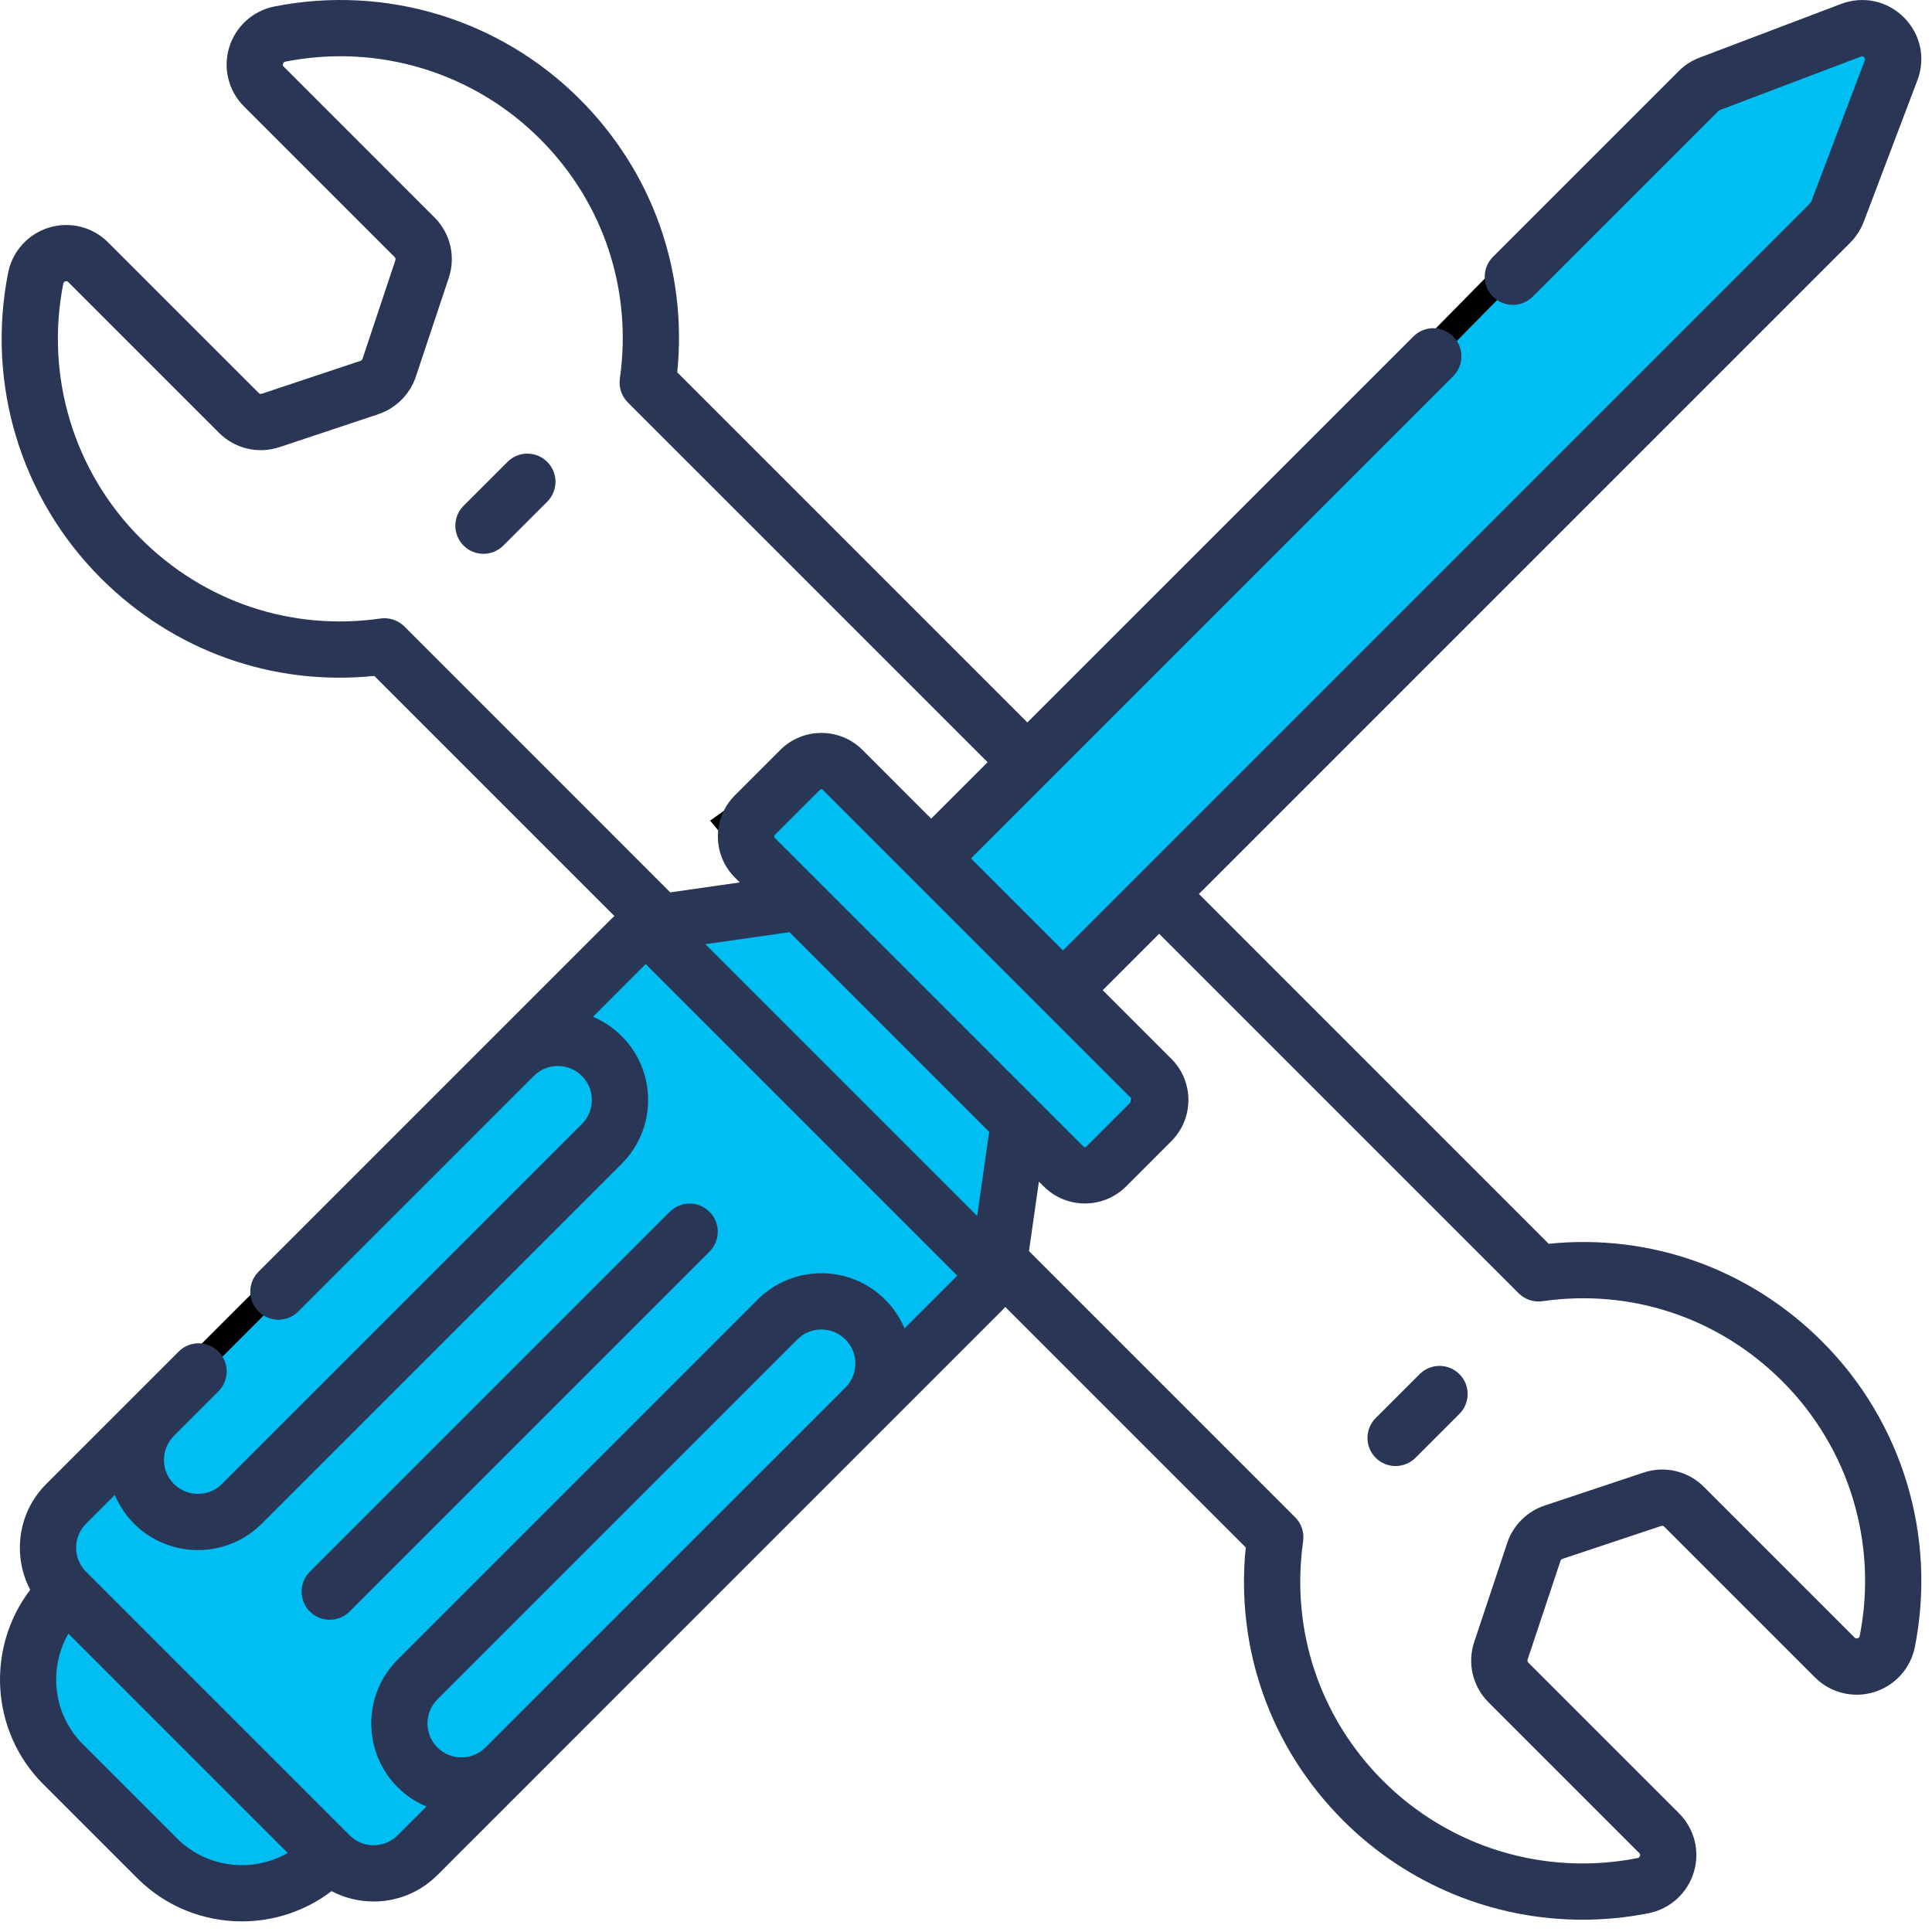
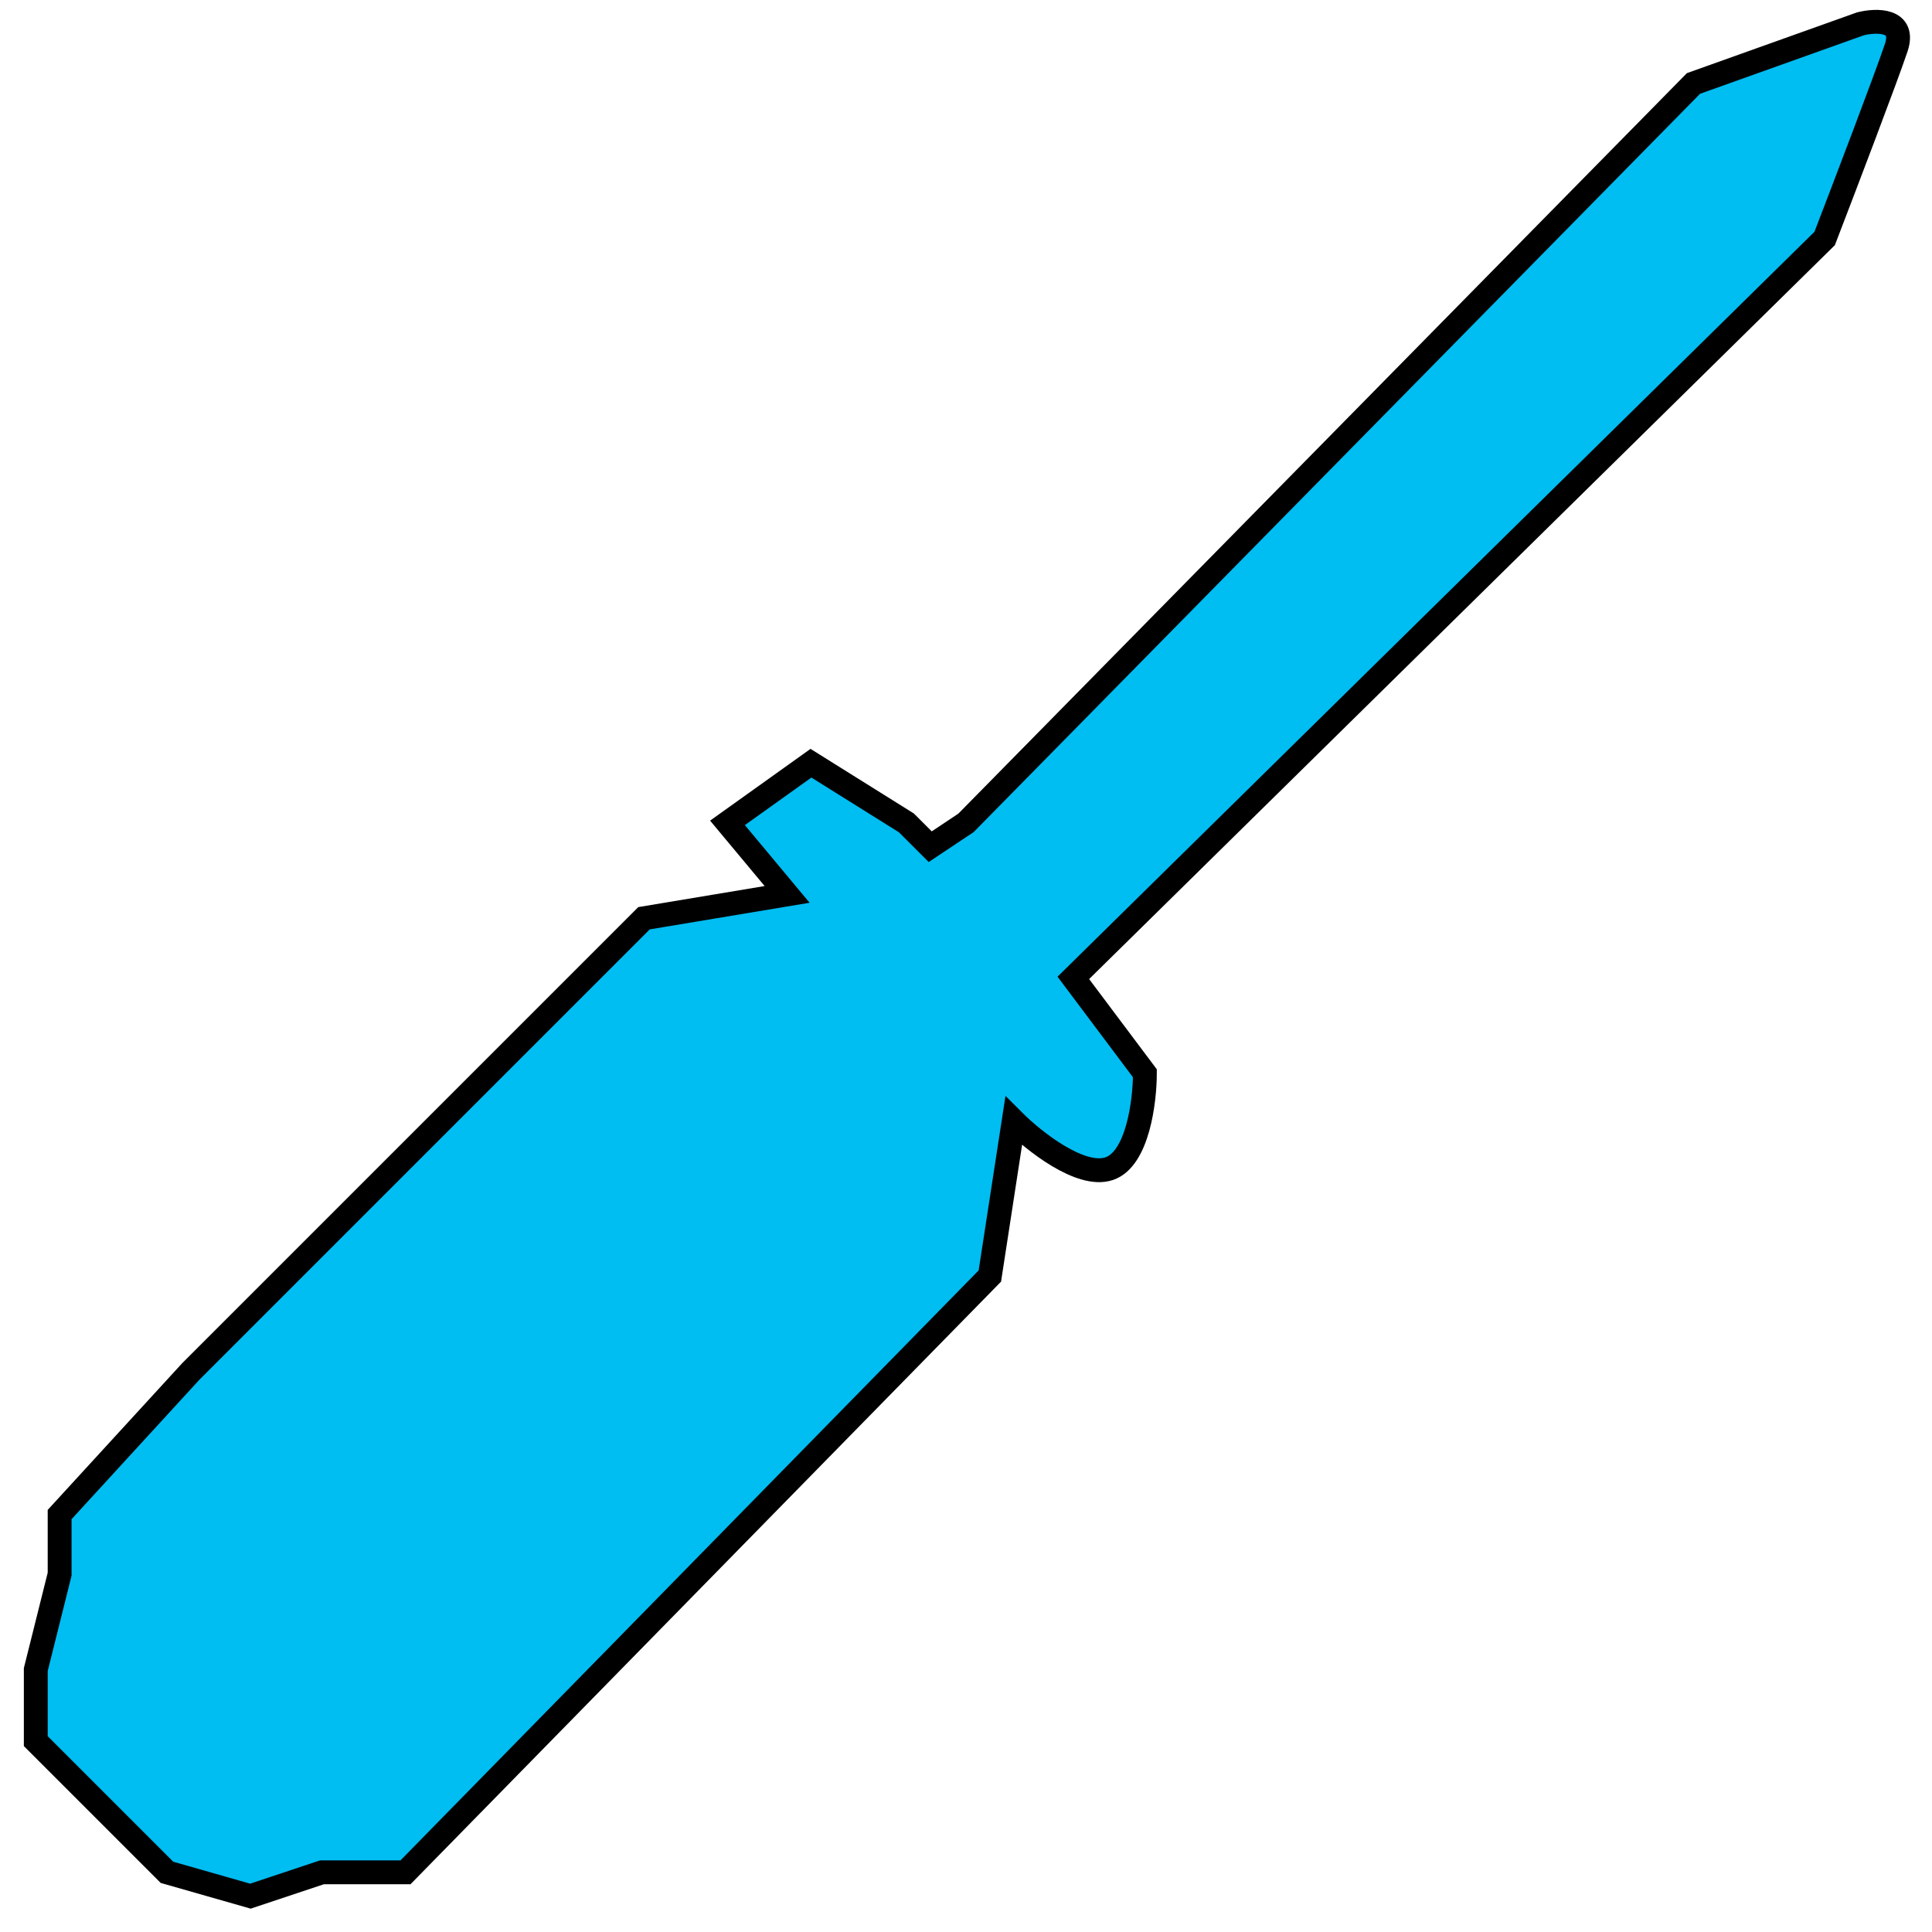
<svg xmlns="http://www.w3.org/2000/svg" width="81" height="81" viewBox="0 0 81 81" fill="none">
  <path d="M71 3.499L40.5 34.499L39 35.498L38 34.499L34 31.998L30.5 34.499L33 37.498L27 38.498L8 57.498L2.5 63.498V65.998L1.5 69.998V72.998L7 78.498L10.5 79.498L13.5 78.498H17L41.5 53.498L42.5 46.998C43.333 47.831 45.3 49.398 46.5 48.998C47.7 48.598 48 46.165 48 44.998L45 40.998L76.5 9.998C77.333 7.832 79.1 3.199 79.5 1.999C79.9 0.799 78.667 0.832 78 0.999L71 3.499Z" fill="#00BDF2" stroke="black" />
-   <path d="M29.747 50.806C29.287 50.346 28.541 50.346 28.08 50.806L12.99 65.897C12.529 66.357 12.529 67.103 12.99 67.564C13.22 67.794 13.522 67.909 13.823 67.909C14.125 67.909 14.427 67.794 14.657 67.564L29.747 52.474C30.208 52.013 30.208 51.267 29.747 50.806Z" fill="#2A3656" />
-   <path d="M64.93 52.146L50.265 37.48L77.572 10.173C77.822 9.923 78.012 9.629 78.138 9.299L80.388 3.365C80.739 2.44 80.522 1.431 79.823 0.731C79.123 0.032 78.114 -0.185 77.188 0.165L71.256 2.416C70.925 2.541 70.63 2.732 70.381 2.981L62.592 10.77C62.132 11.23 62.132 11.977 62.592 12.437C63.053 12.897 63.799 12.898 64.259 12.437L72.049 4.648C72.06 4.636 72.075 4.627 72.091 4.621L78.024 2.37C78.051 2.36 78.099 2.342 78.155 2.398C78.211 2.455 78.193 2.503 78.183 2.529L75.933 8.463C75.927 8.478 75.917 8.493 75.905 8.505L44.564 39.846L40.708 35.989L60.925 15.772C61.385 15.311 61.385 14.565 60.925 14.105C60.464 13.645 59.718 13.644 59.258 14.105L43.073 30.289L28.394 15.61C28.823 11.347 27.352 7.203 24.307 4.158C20.955 0.806 16.172 -0.648 11.513 0.27C10.607 0.448 9.878 1.107 9.609 1.988C9.342 2.865 9.58 3.813 10.228 4.461L16.547 10.78C16.58 10.813 16.592 10.862 16.577 10.906L15.196 15.049C15.183 15.086 15.154 15.115 15.118 15.127L10.975 16.508C10.931 16.523 10.882 16.511 10.849 16.478L4.53 10.16C3.881 9.511 2.934 9.274 2.056 9.541C1.176 9.808 0.518 10.536 0.34 11.44C-0.58 16.1 0.873 20.885 4.226 24.238C7.285 27.297 11.434 28.772 15.692 28.338L25.76 38.406C25.714 38.447 25.667 38.488 25.624 38.531L10.839 53.317C10.378 53.777 10.378 54.524 10.839 54.984C11.069 55.214 11.37 55.329 11.672 55.329C11.974 55.329 12.276 55.214 12.506 54.984L22.381 45.109C22.381 45.109 22.381 45.109 22.381 45.109C22.936 44.553 23.84 44.553 24.396 45.109C24.665 45.378 24.814 45.736 24.814 46.117C24.814 46.497 24.666 46.855 24.396 47.124L9.306 62.215C8.75 62.77 7.846 62.77 7.291 62.215C7.021 61.946 6.873 61.588 6.873 61.207C6.873 60.827 7.021 60.47 7.289 60.201L9.159 58.331C9.619 57.871 9.619 57.124 9.159 56.664C8.699 56.203 7.952 56.203 7.492 56.664L1.941 62.215C1.226 62.929 0.833 63.879 0.833 64.89C0.833 65.514 0.983 66.115 1.267 66.653C-0.588 69.085 -0.406 72.583 1.815 74.805L5.749 78.739C6.96 79.949 8.55 80.555 10.14 80.555C11.467 80.555 12.794 80.131 13.901 79.287C14.438 79.57 15.039 79.721 15.664 79.721C16.674 79.721 17.624 79.327 18.339 78.613L42.022 54.929C42.066 54.886 42.106 54.839 42.147 54.794L52.228 64.875C51.799 69.138 53.27 73.282 56.315 76.327C59.005 79.017 62.617 80.485 66.347 80.485C67.264 80.485 68.189 80.396 69.109 80.215C70.015 80.036 70.745 79.378 71.013 78.496C71.28 77.62 71.043 76.672 70.394 76.023L64.075 69.705C64.042 69.671 64.03 69.623 64.045 69.579L65.426 65.435C65.439 65.399 65.468 65.37 65.504 65.358L69.647 63.977C69.692 63.962 69.74 63.973 69.773 64.006L76.092 70.325C76.741 70.974 77.689 71.211 78.566 70.944C79.446 70.676 80.104 69.949 80.283 69.045C81.202 64.384 79.749 59.6 76.396 56.246C73.337 53.188 69.187 51.712 64.93 52.146ZM40.969 50.981L29.573 39.585L33.099 39.081L41.473 47.454L40.969 50.981ZM32.477 35.124C32.446 35.093 32.446 35.043 32.477 35.013L34.381 33.109C34.397 33.093 34.417 33.086 34.437 33.086C34.457 33.086 34.477 33.093 34.492 33.109L47.445 46.061C47.475 46.092 47.475 46.142 47.445 46.172L45.541 48.076C45.51 48.107 45.46 48.107 45.429 48.076L32.477 35.124ZM15.951 25.931C12.23 26.466 8.564 25.242 5.894 22.571C3.097 19.775 1.886 15.784 2.653 11.896C2.657 11.873 2.668 11.819 2.742 11.796C2.811 11.775 2.846 11.81 2.863 11.827L9.182 18.146C9.851 18.814 10.824 19.044 11.721 18.745L15.864 17.364C16.6 17.118 17.187 16.532 17.433 15.795L18.814 11.652C19.113 10.755 18.883 9.782 18.214 9.113L11.896 2.794C11.878 2.776 11.844 2.743 11.865 2.675C11.888 2.599 11.947 2.588 11.969 2.583C15.856 1.818 19.845 3.03 22.64 5.825C25.297 8.482 26.517 12.143 25.988 15.872C25.935 16.239 26.059 16.609 26.321 16.871L41.406 31.956L39.04 34.322L36.16 31.441C35.21 30.491 33.664 30.491 32.714 31.441L30.81 33.345C29.86 34.295 29.86 35.841 30.81 36.791L31.015 36.996L28.101 37.413L16.953 26.264C16.69 26.002 16.319 25.879 15.951 25.931ZM7.416 77.071L3.482 73.137C2.755 72.41 2.354 71.443 2.354 70.414C2.354 69.728 2.532 69.069 2.867 68.491L12.062 77.686C10.59 78.533 8.673 78.328 7.416 77.071ZM15.664 77.363C15.283 77.363 14.925 77.215 14.656 76.945L3.608 65.897C3.608 65.897 3.608 65.897 3.608 65.897C3.339 65.628 3.191 65.27 3.191 64.89C3.191 64.509 3.339 64.151 3.608 63.882L4.814 62.676C4.998 63.114 5.267 63.526 5.623 63.882C6.361 64.62 7.329 64.988 8.298 64.988C9.267 64.988 10.236 64.62 10.973 63.882L26.064 48.792C26.778 48.077 27.172 47.127 27.172 46.117C27.172 45.106 26.778 44.156 26.064 43.442C25.712 43.09 25.304 42.817 24.86 42.63L27.071 40.419L40.135 53.482L37.924 55.693C37.736 55.249 37.463 54.841 37.112 54.489C36.398 53.775 35.447 53.382 34.437 53.382C33.426 53.382 32.476 53.775 31.762 54.489L16.671 69.58C15.197 71.055 15.197 73.455 16.672 74.93C17.028 75.287 17.439 75.555 17.878 75.739L16.671 76.945C16.402 77.215 16.044 77.363 15.664 77.363ZM20.354 73.263C19.799 73.818 18.894 73.819 18.339 73.263C17.783 72.707 17.783 71.803 18.338 71.248L33.429 56.157C33.698 55.888 34.056 55.739 34.437 55.739C34.817 55.739 35.175 55.888 35.444 56.157C35.714 56.426 35.862 56.784 35.862 57.165C35.862 57.545 35.714 57.903 35.445 58.172L20.354 73.263ZM77.969 68.588C77.965 68.612 77.954 68.666 77.88 68.688C77.811 68.709 77.776 68.675 77.759 68.658L71.44 62.339C70.771 61.67 69.799 61.441 68.902 61.74L64.759 63.121C64.022 63.367 63.435 63.953 63.19 64.69L61.809 68.833C61.51 69.73 61.739 70.703 62.408 71.372L68.727 77.691C68.745 77.709 68.778 77.742 68.757 77.81C68.734 77.885 68.676 77.897 68.653 77.901C64.768 78.667 60.778 77.455 57.982 74.66C55.326 72.003 54.106 68.341 54.635 64.613C54.687 64.246 54.563 63.876 54.301 63.613L43.141 52.453L43.557 49.539L43.762 49.744C44.237 50.219 44.861 50.456 45.485 50.456C46.109 50.456 46.733 50.219 47.208 49.744L49.112 47.84C50.062 46.89 50.062 45.344 49.112 44.394L46.232 41.514L48.597 39.148L63.67 54.22C63.932 54.483 64.303 54.606 64.671 54.553C68.392 54.019 72.058 55.243 74.728 57.913C77.525 60.71 78.737 64.701 77.969 68.588Z" fill="#2A3656" />
-   <path d="M21.276 19.365L19.435 21.206C18.975 21.667 18.975 22.413 19.435 22.873C19.665 23.104 19.967 23.219 20.269 23.219C20.57 23.219 20.872 23.104 21.102 22.873L22.944 21.032C23.404 20.572 23.404 19.825 22.944 19.365C22.483 18.904 21.737 18.904 21.276 19.365Z" fill="#2A3656" />
-   <path d="M59.519 57.611L57.677 59.452C57.217 59.913 57.217 60.659 57.677 61.12C57.908 61.35 58.209 61.465 58.511 61.465C58.813 61.465 59.115 61.349 59.345 61.12L61.186 59.278C61.647 58.818 61.647 58.071 61.186 57.611C60.725 57.151 59.979 57.151 59.519 57.611Z" fill="#2A3656" />
</svg>